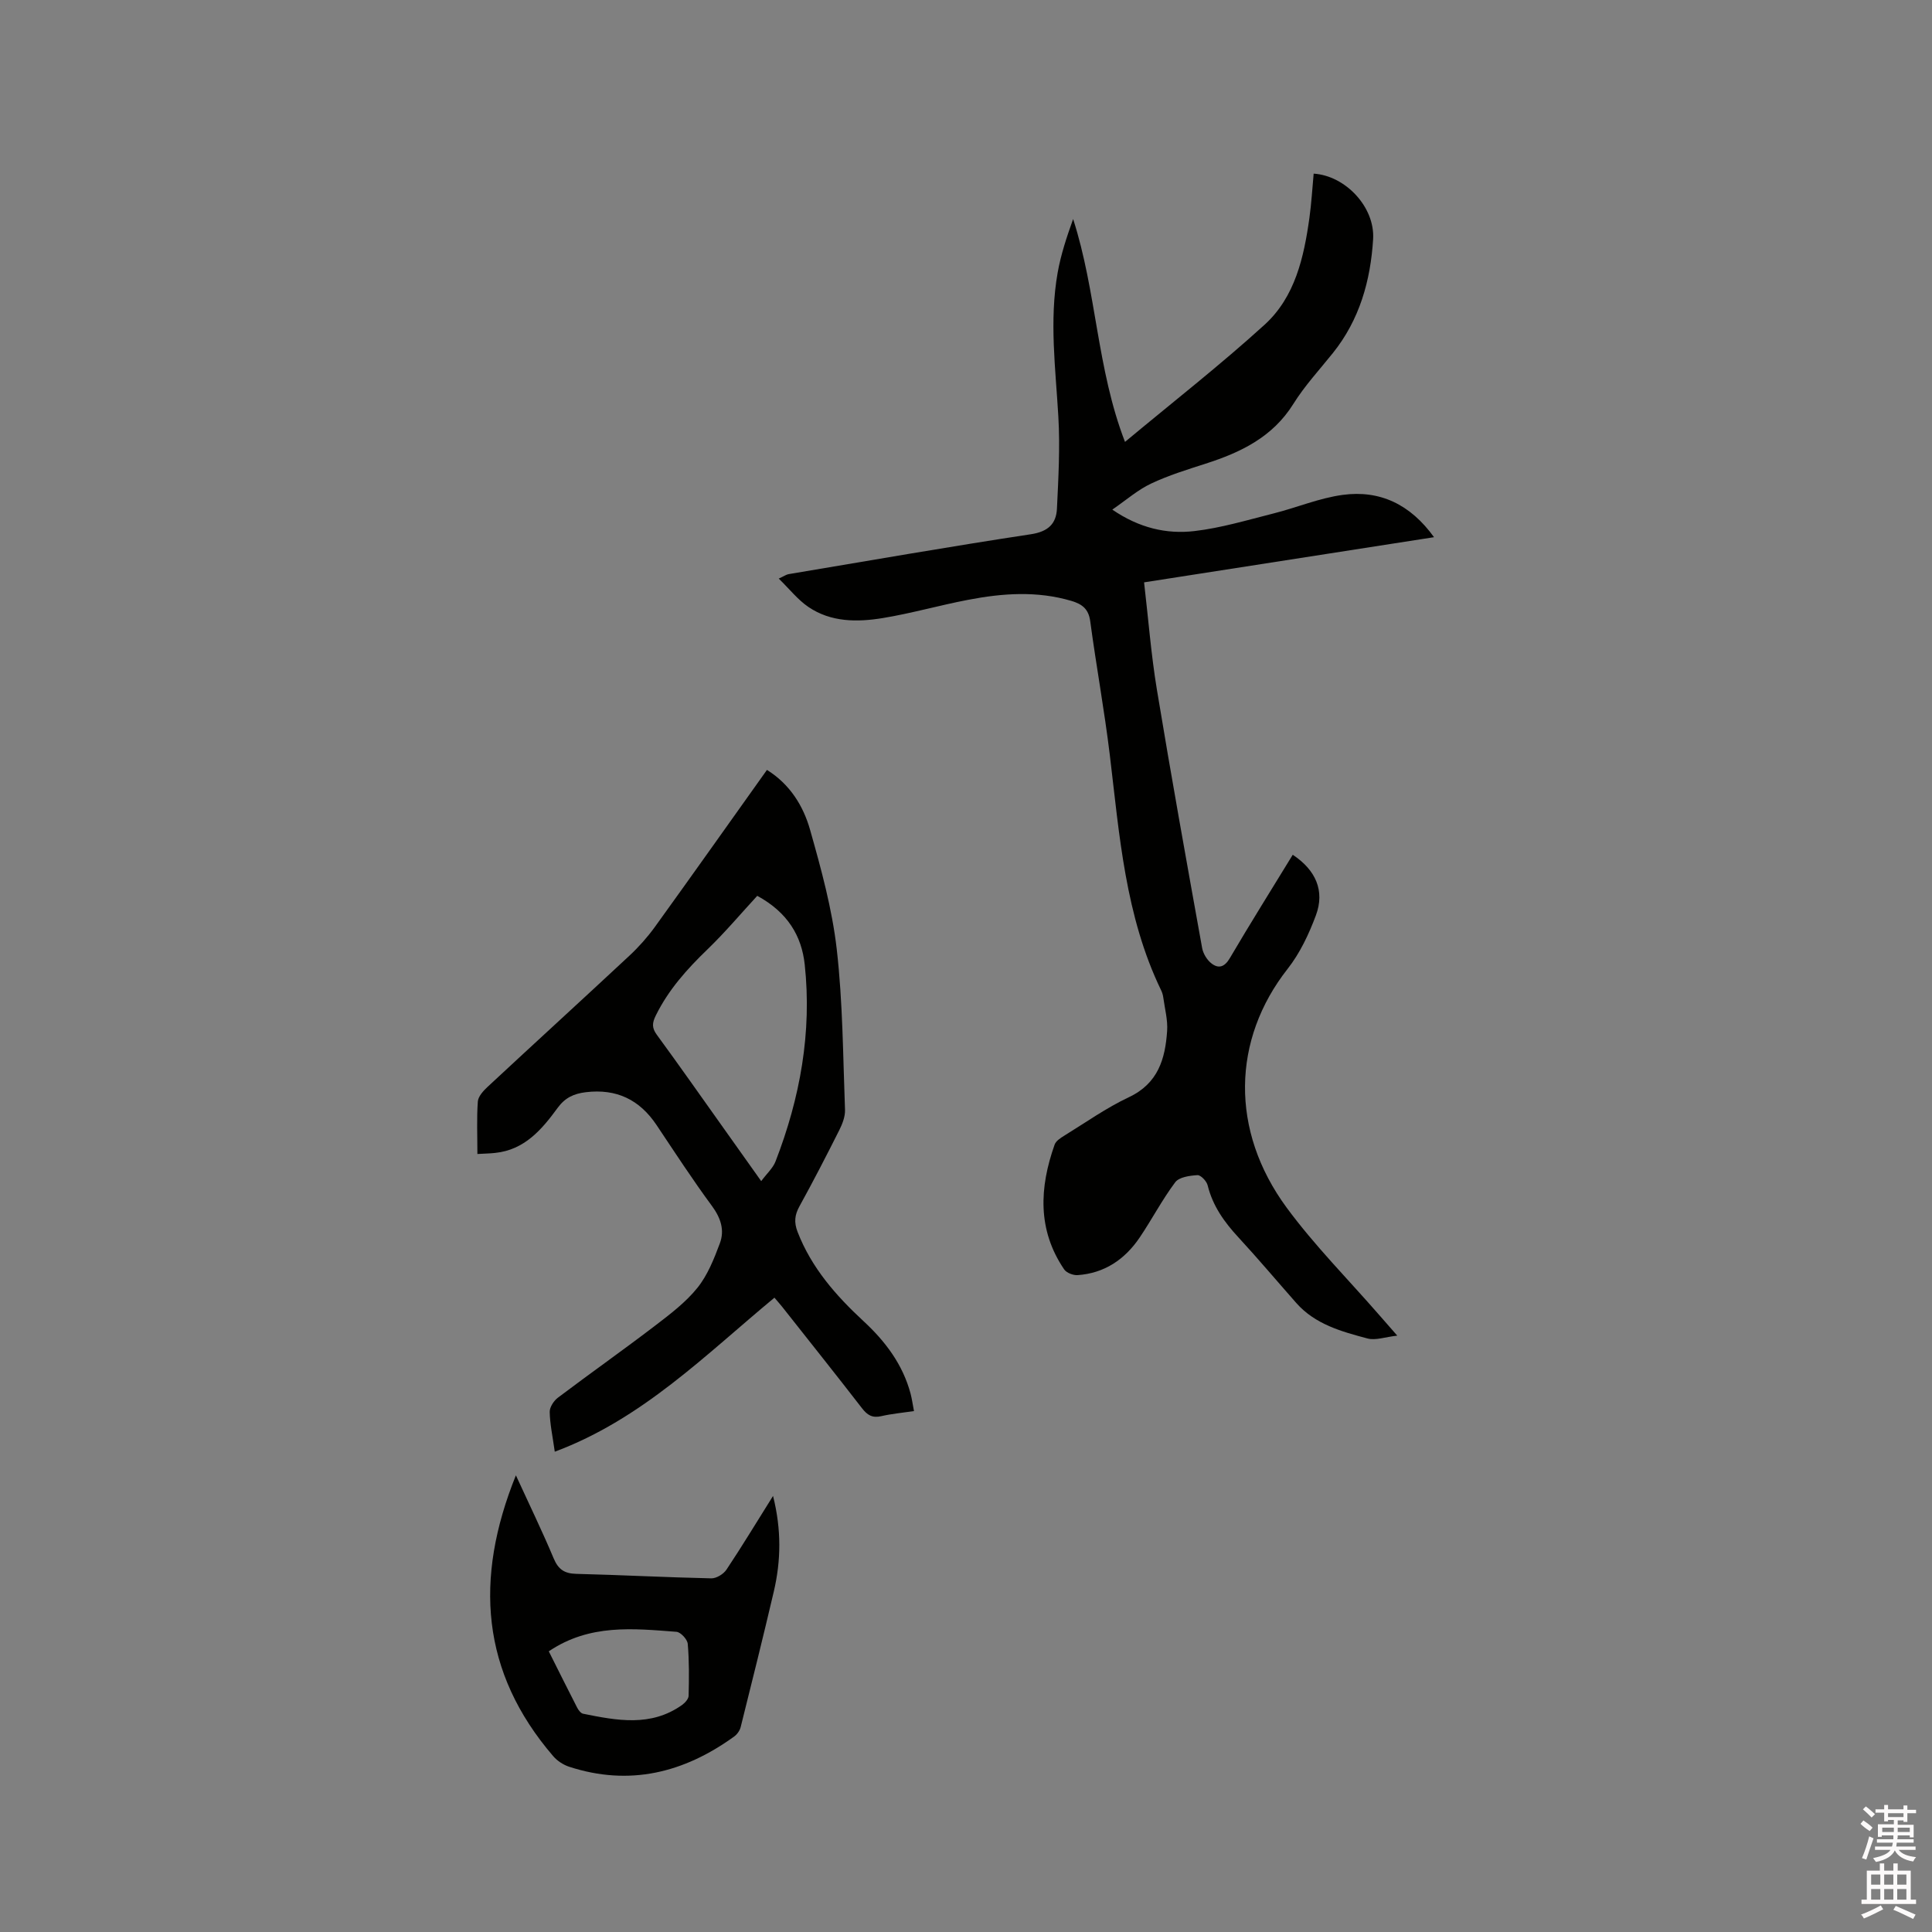
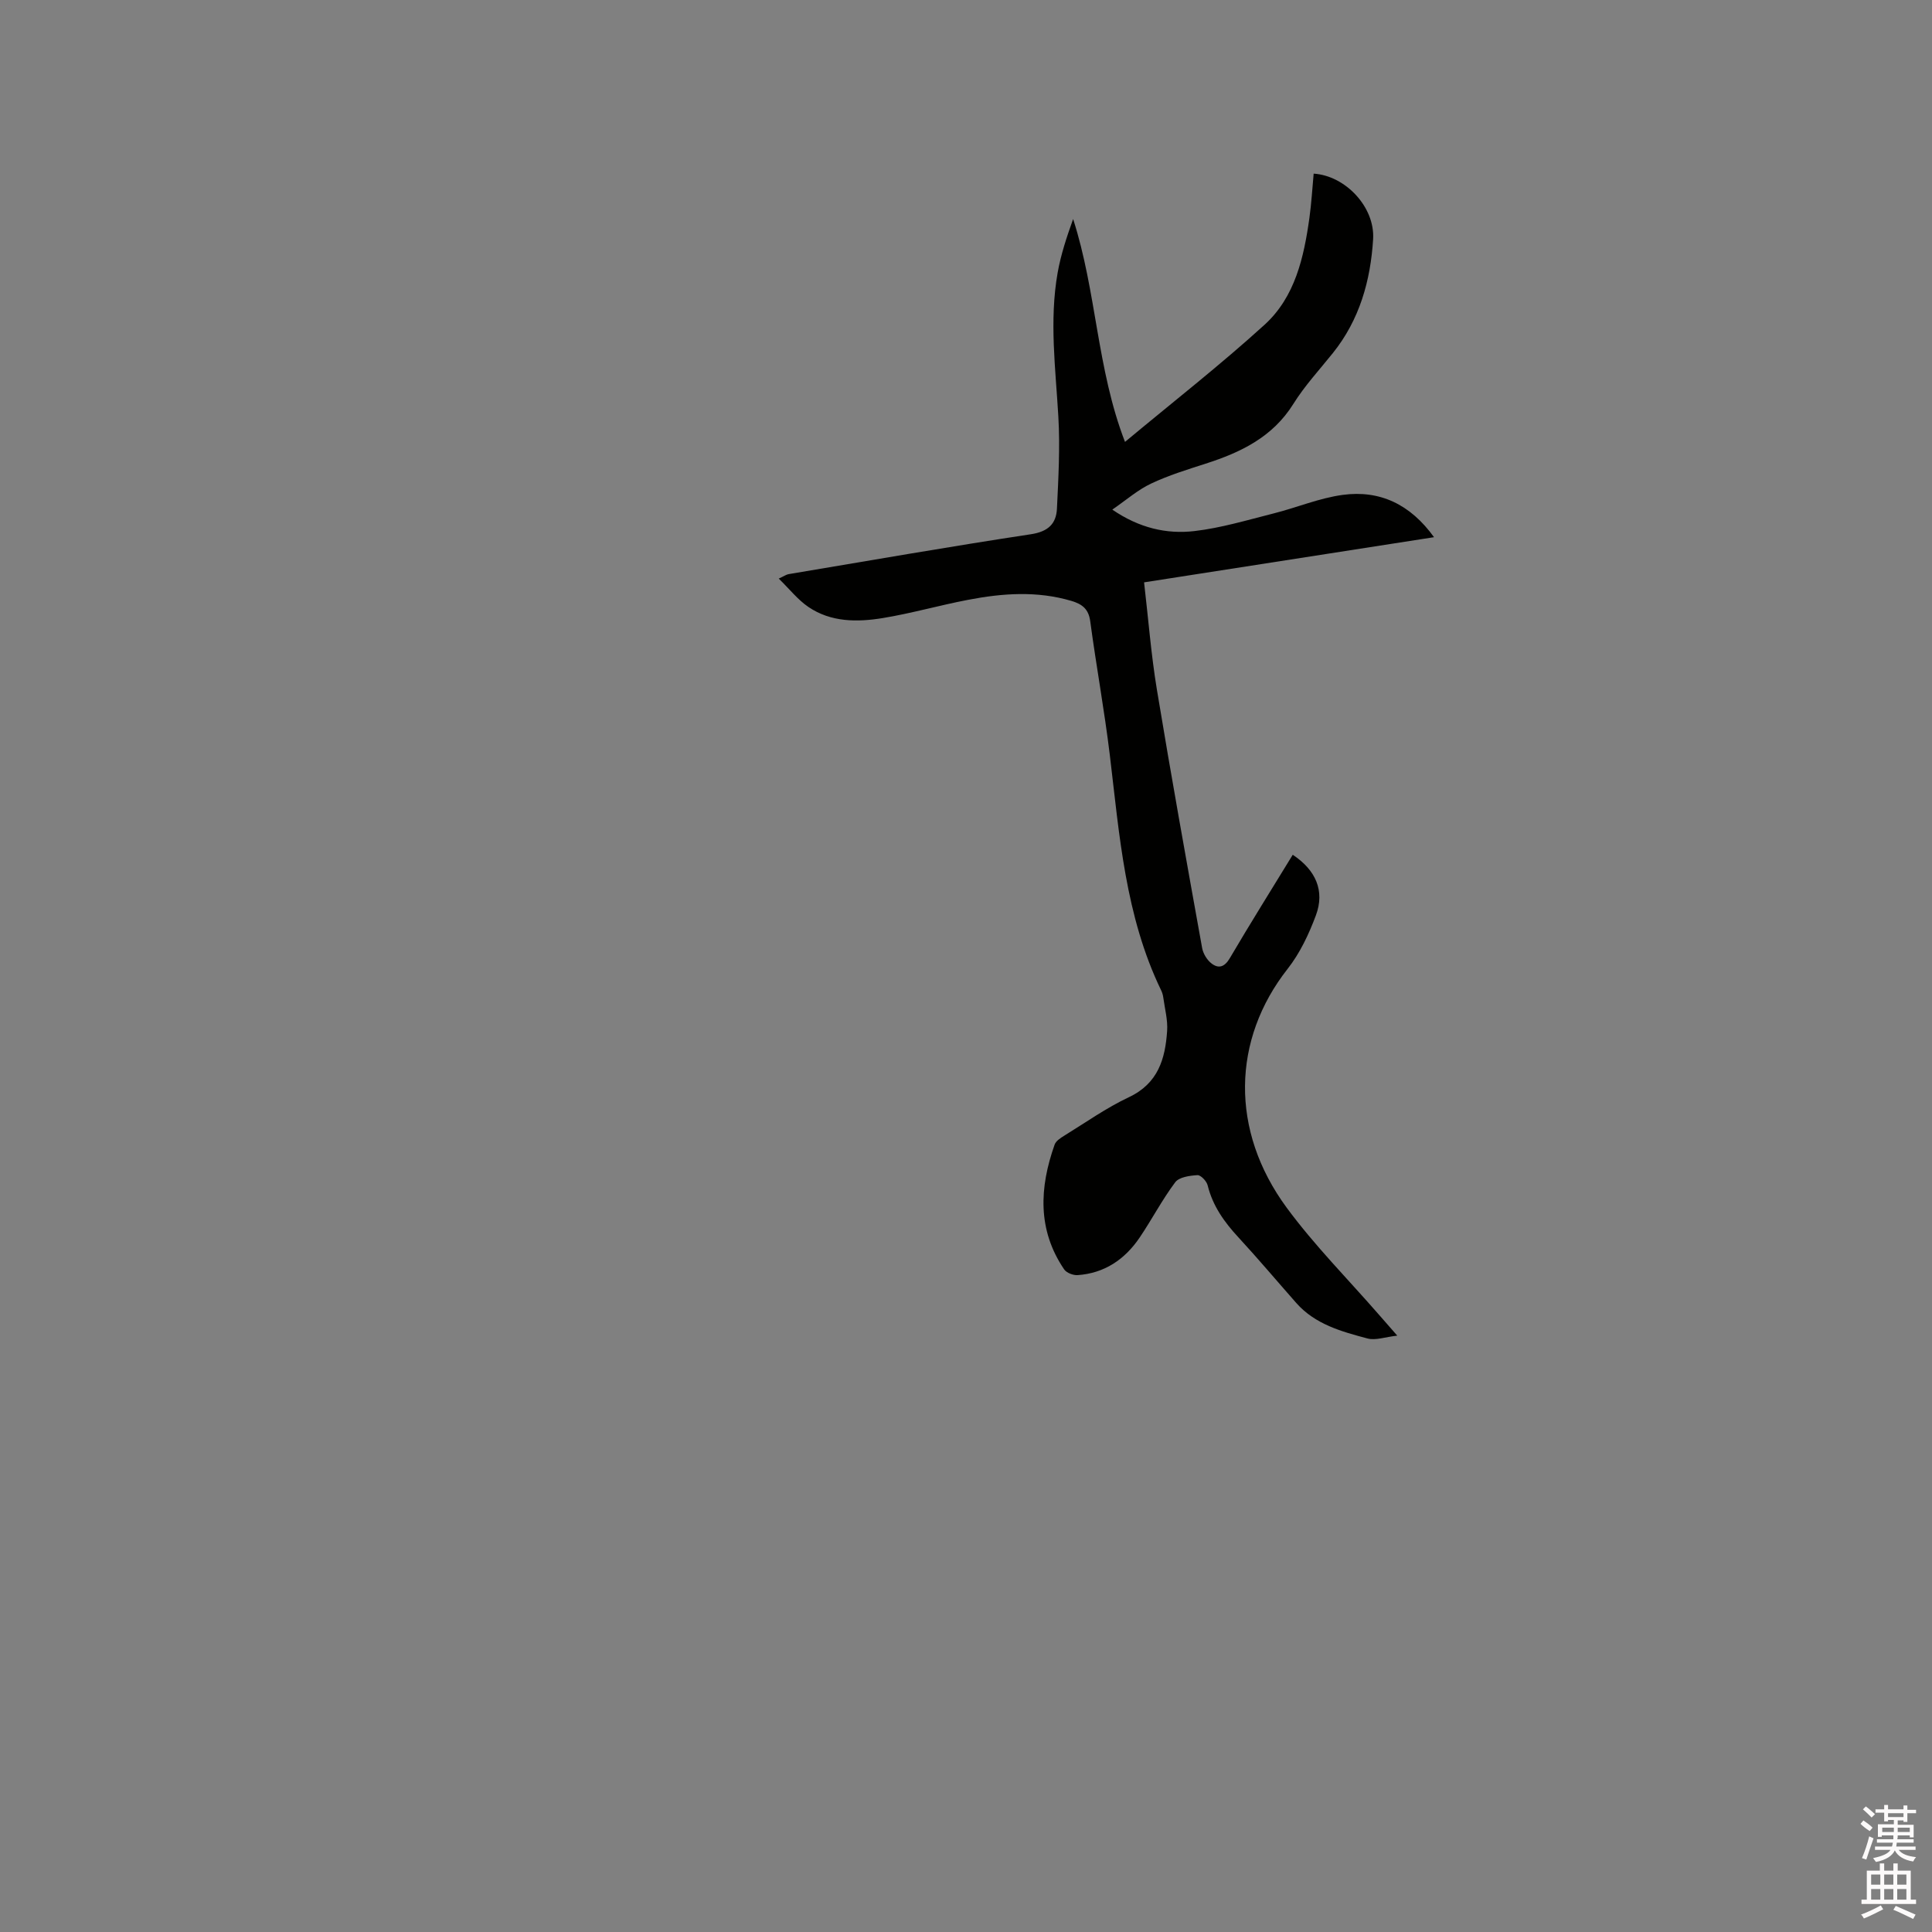
<svg xmlns="http://www.w3.org/2000/svg" enable-background="new 0 0 400 400" viewBox="0 0 400 400">
  <rect x="0" y="0" width="400" height="400" fill="#808080" stroke="none" />
  <path d="m385.2 377.6.6-.7c.6.4 1.3.9 1.9 1.5l-.6.7c-.8-.5-1.4-1-1.9-1.5zm.3 7.1c.6-1.4 1.1-2.9 1.5-4.5.3.1.6.3.9.4-.5 1.4-1 2.9-1.5 4.4zm.2-10.1.6-.6c.7.5 1.3 1.1 1.9 1.6l-.7.7c-.6-.6-1.2-1.2-1.8-1.7zm8.4-.8h.8v.9h1.8v.7h-1.8v1.8h-.8v-.3h-1.2v.9h3.3v2.6h-.8v-.4h-2.5c0 .3 0 .6-.1.8h3.4v.7h-3.5c0 .3-.1.6-.1.8h4v.7h-3.5c.7.9 1.9 1.3 3.6 1.5-.2.2-.4.5-.6.9-1.9-.3-3.2-1.1-3.8-2.3-.5 1.1-1.8 2-3.9 2.4-.2-.3-.4-.5-.6-.8 1.9-.4 3.1-.9 3.6-1.7h-3.2v-.7h3.5c.1-.2.1-.5.2-.8h-3.3v-.7h3.4c0-.2 0-.5 0-.8h-2.4v.3h-.8v-2.6h3.3v-.9h-1.2v.3h-.8v-1.8h-1.8v-.7h1.8v-.9h.8v.9h3.2zm-4.4 5.5h2.4c0-.3 0-.6 0-.9h-2.4zm1.2-3.1h3.2v-.8h-3.2zm4.4 2.2h-2.4v.9h2.5v-.9z" fill="#fcfafa" />
  <path d="m389.2 385.8h.9v1.5h1.9v-1.5h.9v1.5h2.7v6h1.1v.9h-11.3v-.9h1.1v-6h2.7zm.2 8.7.5.8c-1.2.6-2.5 1.3-4 1.9-.2-.3-.3-.6-.6-.8 1.6-.6 3-1.3 4.1-1.9zm-2-4.3h1.9v-2.1h-1.9zm0 3.1h1.9v-2.2h-1.9zm2.7-3.1h1.9v-2.1h-1.9zm0 3.1h1.9v-2.2h-1.9zm2.4 1.3c1.4.6 2.7 1.2 4.1 1.8l-.5.9c-1.5-.7-2.8-1.4-4.1-1.9zm2.2-6.5h-1.9v2.1h1.9zm-1.9 5.2h1.9v-2.2h-1.9z" fill="#fcfafa" />
  <g fill="#010100">
    <path d="m296.9 111.22c-20.12 3.13-39.76 6.19-60.03 9.35.88 7.54 1.45 14.92 2.65 22.2 2.95 17.86 6.16 35.69 9.37 53.51.21 1.16 1.01 2.48 1.95 3.2 1.46 1.12 2.7.74 3.78-1.1 4.23-7.2 8.67-14.28 13.03-21.41 4.78 3.17 6.68 7.48 4.79 12.55-1.45 3.89-3.31 7.84-5.85 11.07-11.48 14.6-11.99 33.44-.18 49.47 5.76 7.82 12.69 14.79 19.09 22.14 1.09 1.26 2.19 2.51 3.79 4.33-2.52.28-4.49 1.03-6.15.59-5.38-1.43-10.84-2.92-14.75-7.34-4-4.53-7.89-9.16-11.99-13.6-2.93-3.16-5.32-6.51-6.37-10.77-.21-.87-1.43-2.15-2.11-2.11-1.6.1-3.79.4-4.6 1.47-2.72 3.63-4.83 7.7-7.38 11.47-3.06 4.51-7.28 7.38-12.84 7.76-.92.06-2.29-.47-2.78-1.19-5.57-8.2-5.12-16.95-1.97-25.83.27-.77 1.24-1.38 2.01-1.86 4.42-2.72 8.7-5.76 13.37-7.96 6.04-2.84 7.52-7.93 7.91-13.7.16-2.28-.48-4.61-.79-6.91-.07-.52-.22-1.05-.45-1.52-7.45-15.4-8.63-32.15-10.63-48.75-1.12-9.25-2.81-18.42-4.05-27.66-.34-2.55-1.68-3.55-3.9-4.21-7.13-2.11-14.28-1.59-21.4-.22-5.92 1.13-11.75 2.81-17.69 3.78-5.27.86-10.69.86-15.35-2.3-2.2-1.49-3.9-3.69-6.15-5.88 1.15-.53 1.57-.84 2.04-.92 16.71-2.8 33.41-5.72 50.16-8.26 3.56-.54 5.25-2.15 5.4-5.31.3-6.33.66-12.7.29-19.02-.57-9.94-1.9-19.87-.15-29.8.67-3.79 1.9-7.47 3.21-11.13 4.86 15.05 4.9 31.05 10.74 46.14 9.94-8.28 19.73-15.92 28.89-24.25 6.31-5.74 8.15-13.94 9.29-22.13.42-3.03.6-6.1.88-9.16 6.58.42 12.71 6.92 12.31 13.56-.53 8.6-2.8 16.68-8.32 23.57-2.78 3.47-5.85 6.78-8.19 10.54-4.3 6.88-10.88 10.04-18.18 12.38-3.82 1.23-7.69 2.42-11.3 4.13-2.72 1.28-5.06 3.35-8.01 5.38 5.56 3.8 11.22 5.12 17.02 4.44 5.51-.64 10.93-2.28 16.34-3.64 4.81-1.21 9.48-3.19 14.35-3.85 7.66-1.03 13.97 1.92 18.9 8.76z" />
-     <path d="m98.84 238.92c0-3.92-.16-7.4.09-10.86.08-1.05 1.12-2.2 1.99-3.01 9.78-9.1 19.65-18.1 29.42-27.21 1.92-1.79 3.7-3.8 5.24-5.92 7.75-10.74 15.39-21.55 23.21-32.52 4.77 2.98 7.53 7.46 8.93 12.41 2.3 8.12 4.56 16.37 5.52 24.72 1.26 11.01 1.29 22.16 1.71 33.25.05 1.39-.54 2.91-1.18 4.19-2.66 5.3-5.38 10.57-8.24 15.76-1 1.81-1.17 3.32-.4 5.32 2.88 7.44 7.94 13.19 13.66 18.49 4.51 4.17 8.11 8.94 9.73 14.98.29 1.1.44 2.24.71 3.63-2.44.36-4.64.56-6.77 1.05-1.84.43-2.89-.21-3.99-1.64-5.45-7.04-11-14-16.52-20.99-.52-.65-1.08-1.27-1.61-1.9-14.27 11.82-27.34 25.12-45.48 31.89-.45-3.21-1-5.72-1.05-8.23-.02-.99.84-2.3 1.69-2.95 6.68-5.04 13.53-9.87 20.18-14.95 3.1-2.37 6.31-4.81 8.72-7.81 2.11-2.63 3.44-5.99 4.64-9.21 1.01-2.69.2-5.22-1.61-7.69-4.02-5.45-7.72-11.14-11.49-16.78-3.52-5.27-8.31-7.58-14.66-6.81-2.46.3-4.27 1.12-5.81 3.22-3.27 4.48-6.86 8.73-12.97 9.35-1.02.12-2.07.13-3.66.22zm57.94-53.45c-3.4 3.69-6.68 7.59-10.33 11.11-4.23 4.08-8.06 8.35-10.68 13.68-.76 1.54-.83 2.55.21 3.97 4.57 6.24 9.01 12.57 13.5 18.88 2.63 3.69 5.25 7.39 8.12 11.43 1.16-1.57 2.43-2.69 2.97-4.09 5.08-13.12 7.55-26.7 6.04-40.75-.64-5.92-3.52-10.79-9.83-14.23z" />
-     <path d="m106.81 305.45c2.88 6.28 5.51 11.68 7.83 17.22.96 2.27 2.23 3.12 4.68 3.18 9.32.23 18.63.73 27.95.93 1.06.02 2.54-.89 3.15-1.82 3.22-4.83 6.22-9.81 9.63-15.24 1.76 6.99 1.65 13.42.15 19.82-2.19 9.36-4.52 18.7-6.85 28.03-.18.72-.73 1.51-1.34 1.95-10.39 7.52-21.69 10.34-34.19 6.26-1.21-.4-2.46-1.22-3.29-2.19-14.92-17.37-16.4-36.63-7.72-58.14zm6.81 36.44c1.97 3.92 3.89 7.8 5.87 11.65.26.51.76 1.18 1.24 1.27 7 1.41 14.04 2.77 20.49-1.82.61-.44 1.34-1.25 1.35-1.9.09-3.58.13-7.19-.18-10.75-.08-.93-1.46-2.42-2.33-2.49-8.94-.68-17.98-1.68-26.44 4.04z" />
  </g>
</svg>